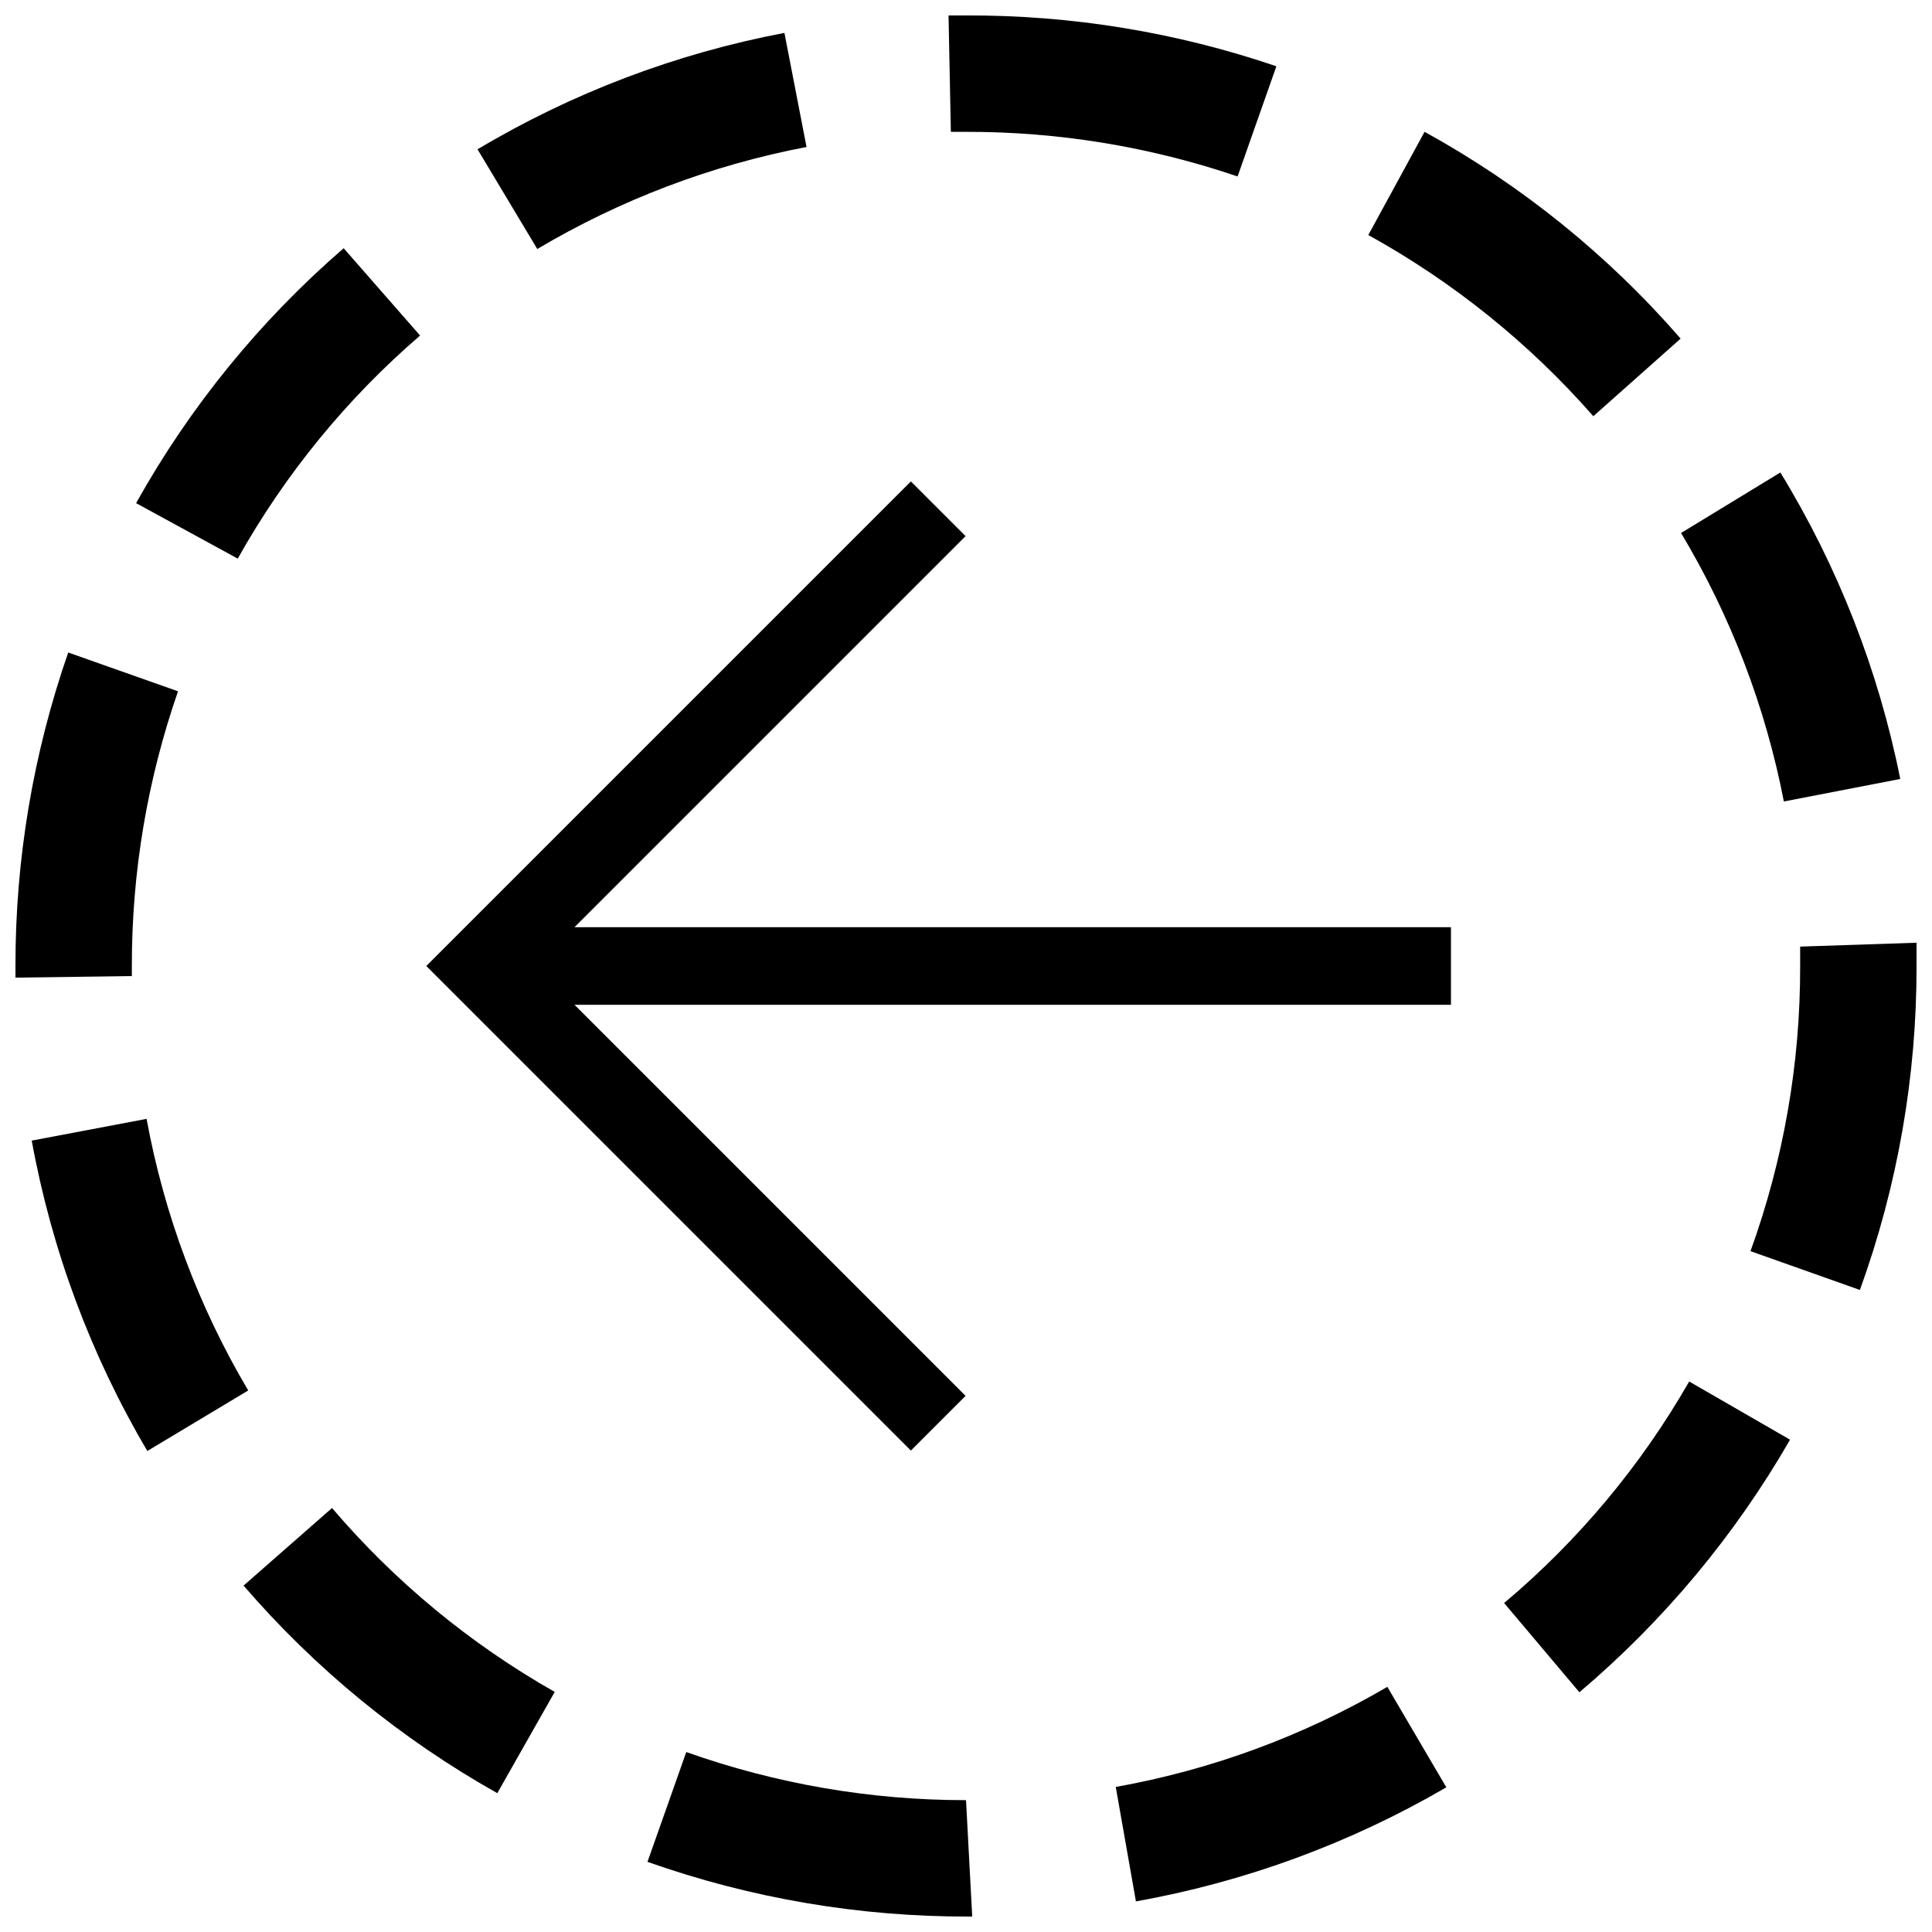
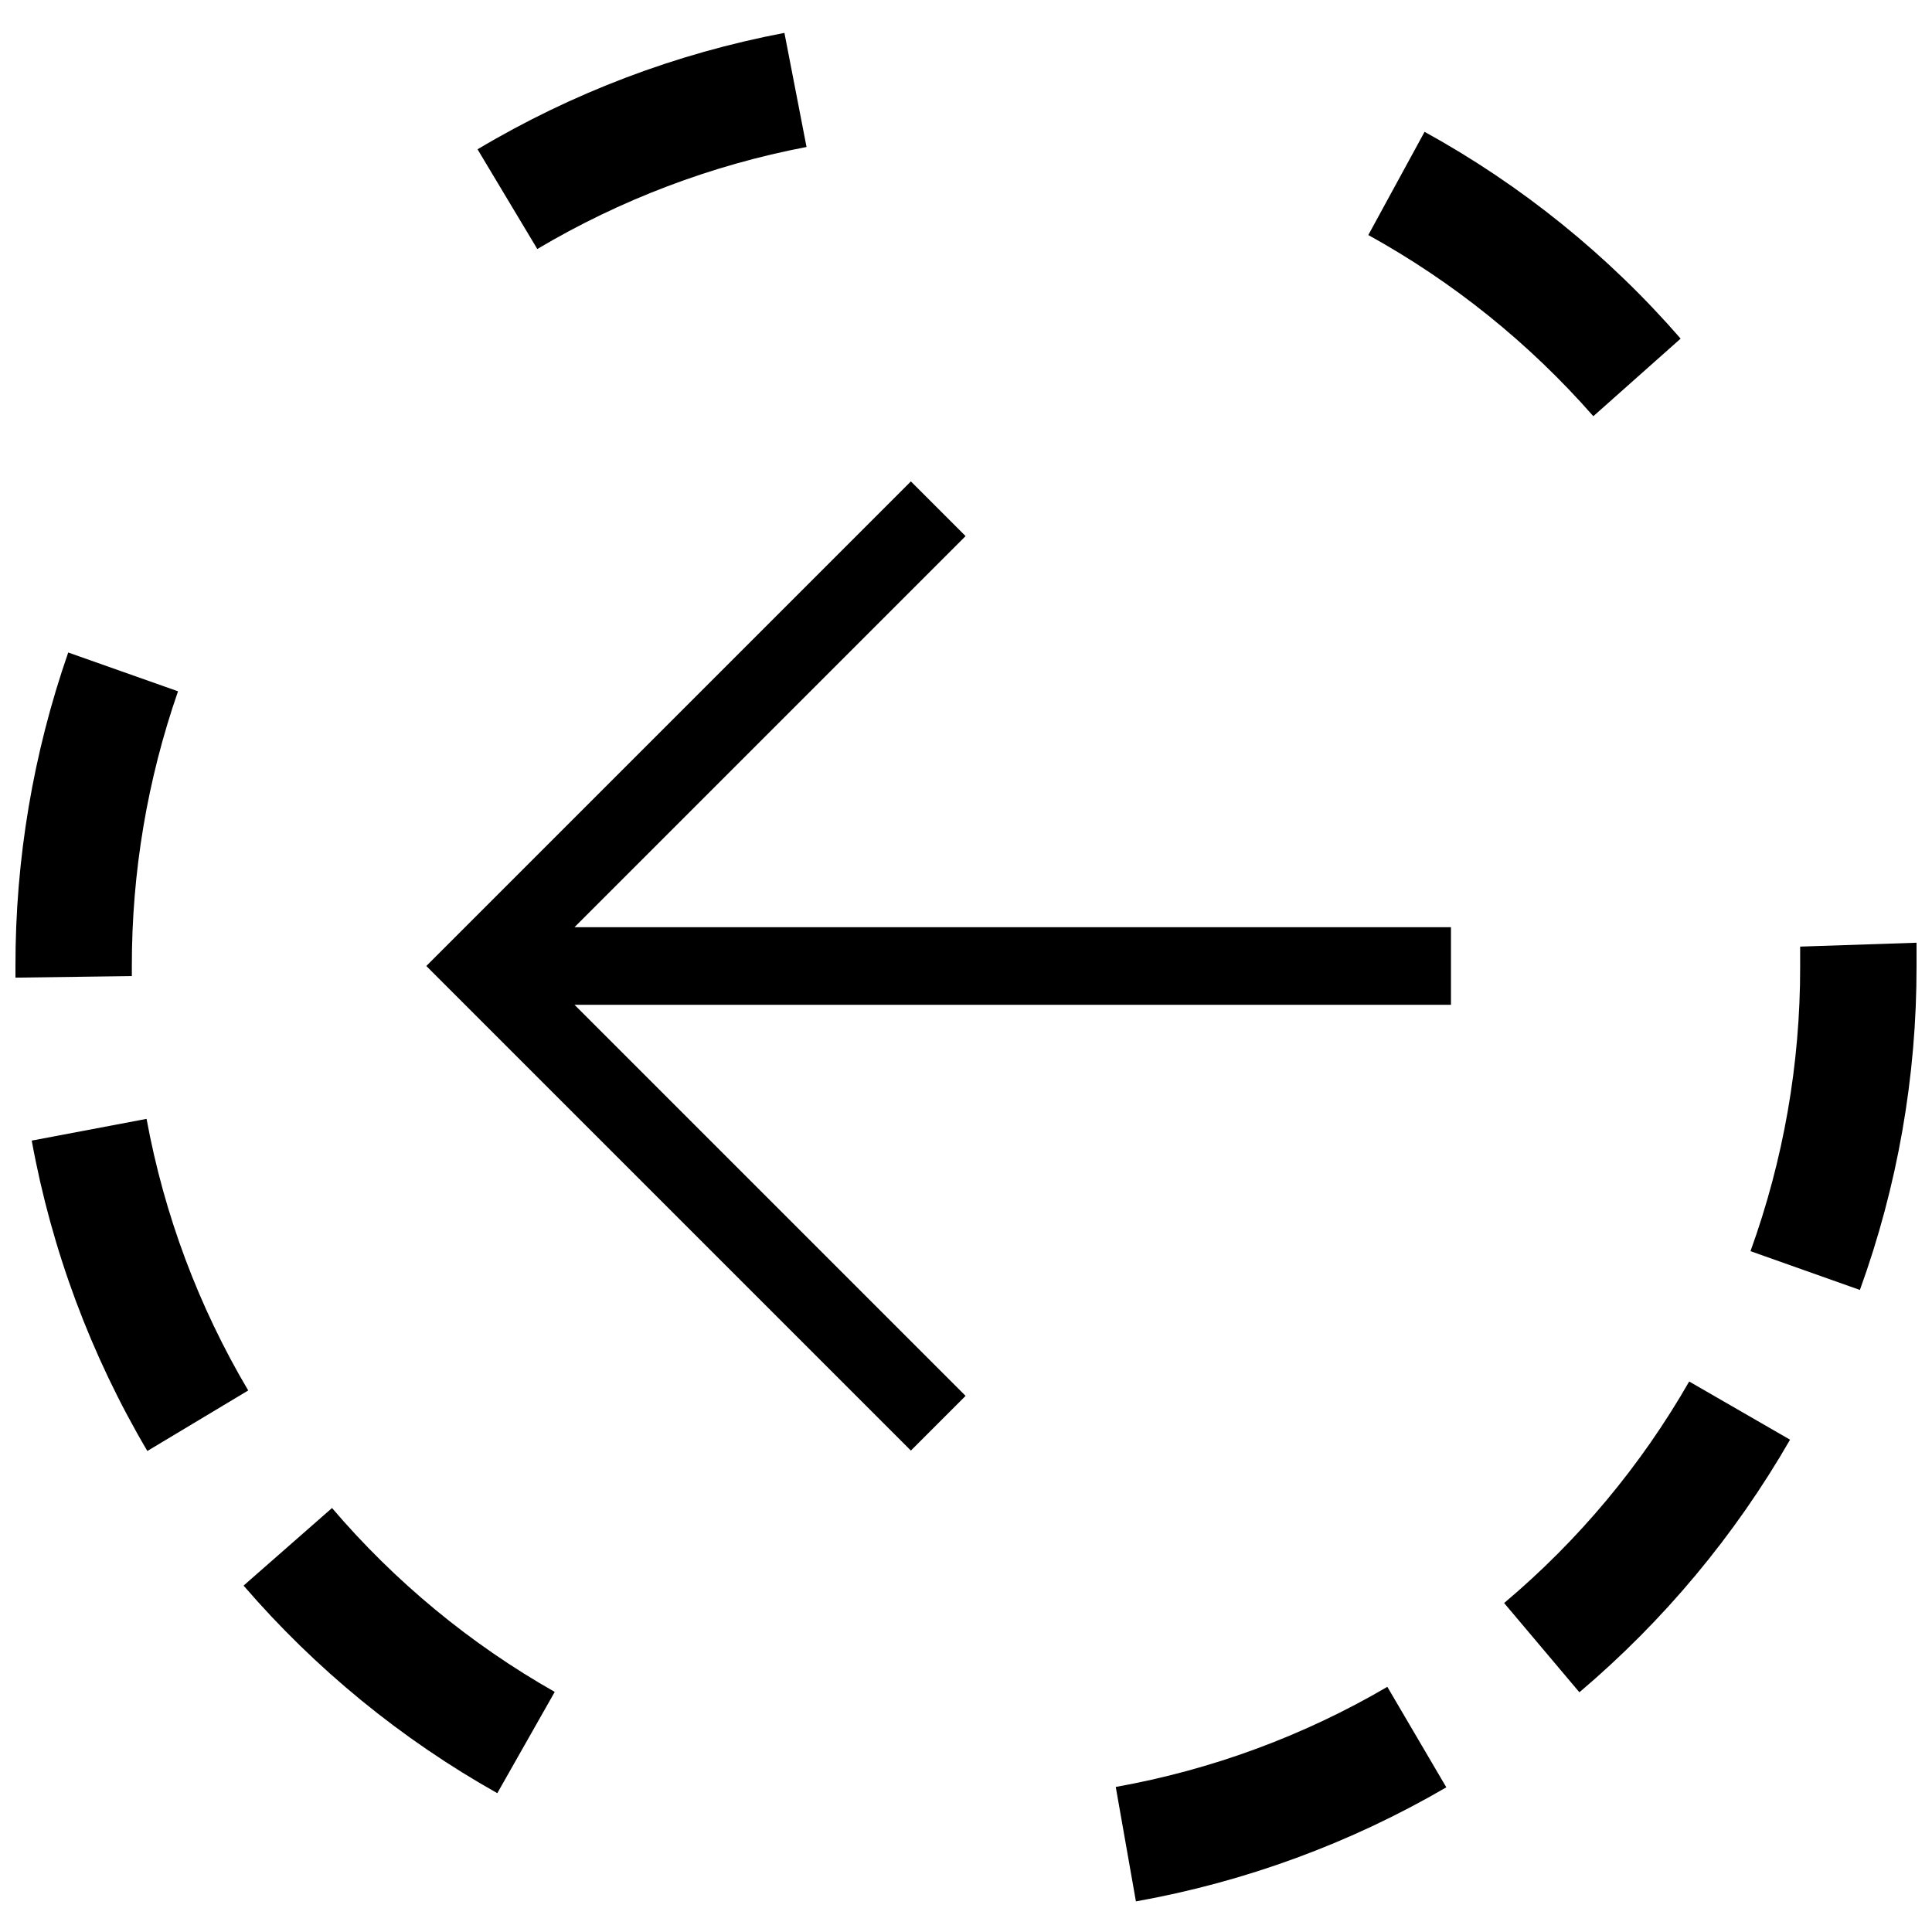
<svg xmlns="http://www.w3.org/2000/svg" width="800px" height="800px" version="1.1" viewBox="144 144 512 512">
  <defs>
    <clipPath id="d">
      <path d="m315 608h87v43.902h-87z" />
    </clipPath>
    <clipPath id="c">
      <path d="m148.09 316h43.906v88h-43.906z" />
    </clipPath>
    <clipPath id="b">
-       <path d="m395 148.09h88v42.906h-88z" />
-     </clipPath>
+       </clipPath>
    <clipPath id="a">
      <path d="m607 393h44.902v93h-44.902z" />
    </clipPath>
  </defs>
  <path d="m399.89 513.92-103.64-103.64h232.27v-20.566h-232.27l103.64-103.64-14.496-14.496-128.42 128.42 128.42 128.42z" />
  <path d="m275.79 619.21 15.219-26.836c-22.359-12.684-42.332-29.176-59.02-48.734l-23.441 20.562c19.051 22.102 41.805 40.715 67.242 55.008z" />
  <path d="m542.61 568.82 19.945 23.648c22.34-18.914 41.23-41.559 55.828-66.934l-26.734-15.422h0.004c-12.777 22.297-29.379 42.168-49.043 58.707z" />
-   <path d="m616.74 356.4 30.844-5.965 0.004 0.004c-5.734-28.734-16.488-56.23-31.773-81.227l-26.32 16.039c13.156 21.949 22.379 46.027 27.246 71.148z" />
  <path d="m566.25 254.3 23.133-20.562h0.004c-19.215-22.121-42.188-40.676-67.859-54.805l-14.91 27.352c22.508 12.434 42.688 28.68 59.633 48.016z" />
  <g clip-path="url(#d)">
-     <path d="m315.59 637.41c27.34 9.664 56.133 14.57 85.133 14.496h0.926l-1.645-30.844c-25.258 0.012-50.332-4.301-74.133-12.75z" />
-   </g>
+     </g>
  <g clip-path="url(#c)">
    <path d="m178.94 402.67v-2.672c-0.031-24.781 4.106-49.391 12.238-72.797l-29.098-10.281c-9.289 26.711-14.02 54.797-13.984 83.078v3.086z" />
  </g>
-   <path d="m255.33 232.92-20.254-23.133c-22.137 19.137-40.754 41.996-55.008 67.551l26.938 14.703c12.535-22.375 28.891-42.383 48.324-59.121z" />
  <g clip-path="url(#b)">
    <path d="m400 178.94c24.477-0.055 48.797 3.938 71.973 11.824l10.281-29.199c-26.512-9.039-54.348-13.594-82.359-13.469h-4.523l0.617 30.844z" />
  </g>
  <g clip-path="url(#a)">
    <path d="m621.06 394.86v5.348-0.004c0.035 25.699-4.418 51.203-13.16 75.367l28.996 10.281h-0.004c9.98-27.52 15.059-56.578 15.012-85.852v-6.168z" />
  </g>
  <path d="m152.41 446.27c5.281 29.012 15.652 56.859 30.637 82.254l26.734-16.039c-13.156-22.211-22.277-46.578-26.938-71.973z" />
  <path d="m445.03 647.89c28.98-5.18 56.82-15.41 82.258-30.23l-15.629-26.629c-22.238 13.016-46.605 21.996-71.973 26.527z" />
  <path d="m357.74 182.95-5.859-30.23c-28.707 5.441-56.234 15.883-81.328 30.848l15.836 26.426h-0.004c22.039-13.086 46.184-22.238 71.355-27.043z" />
</svg>